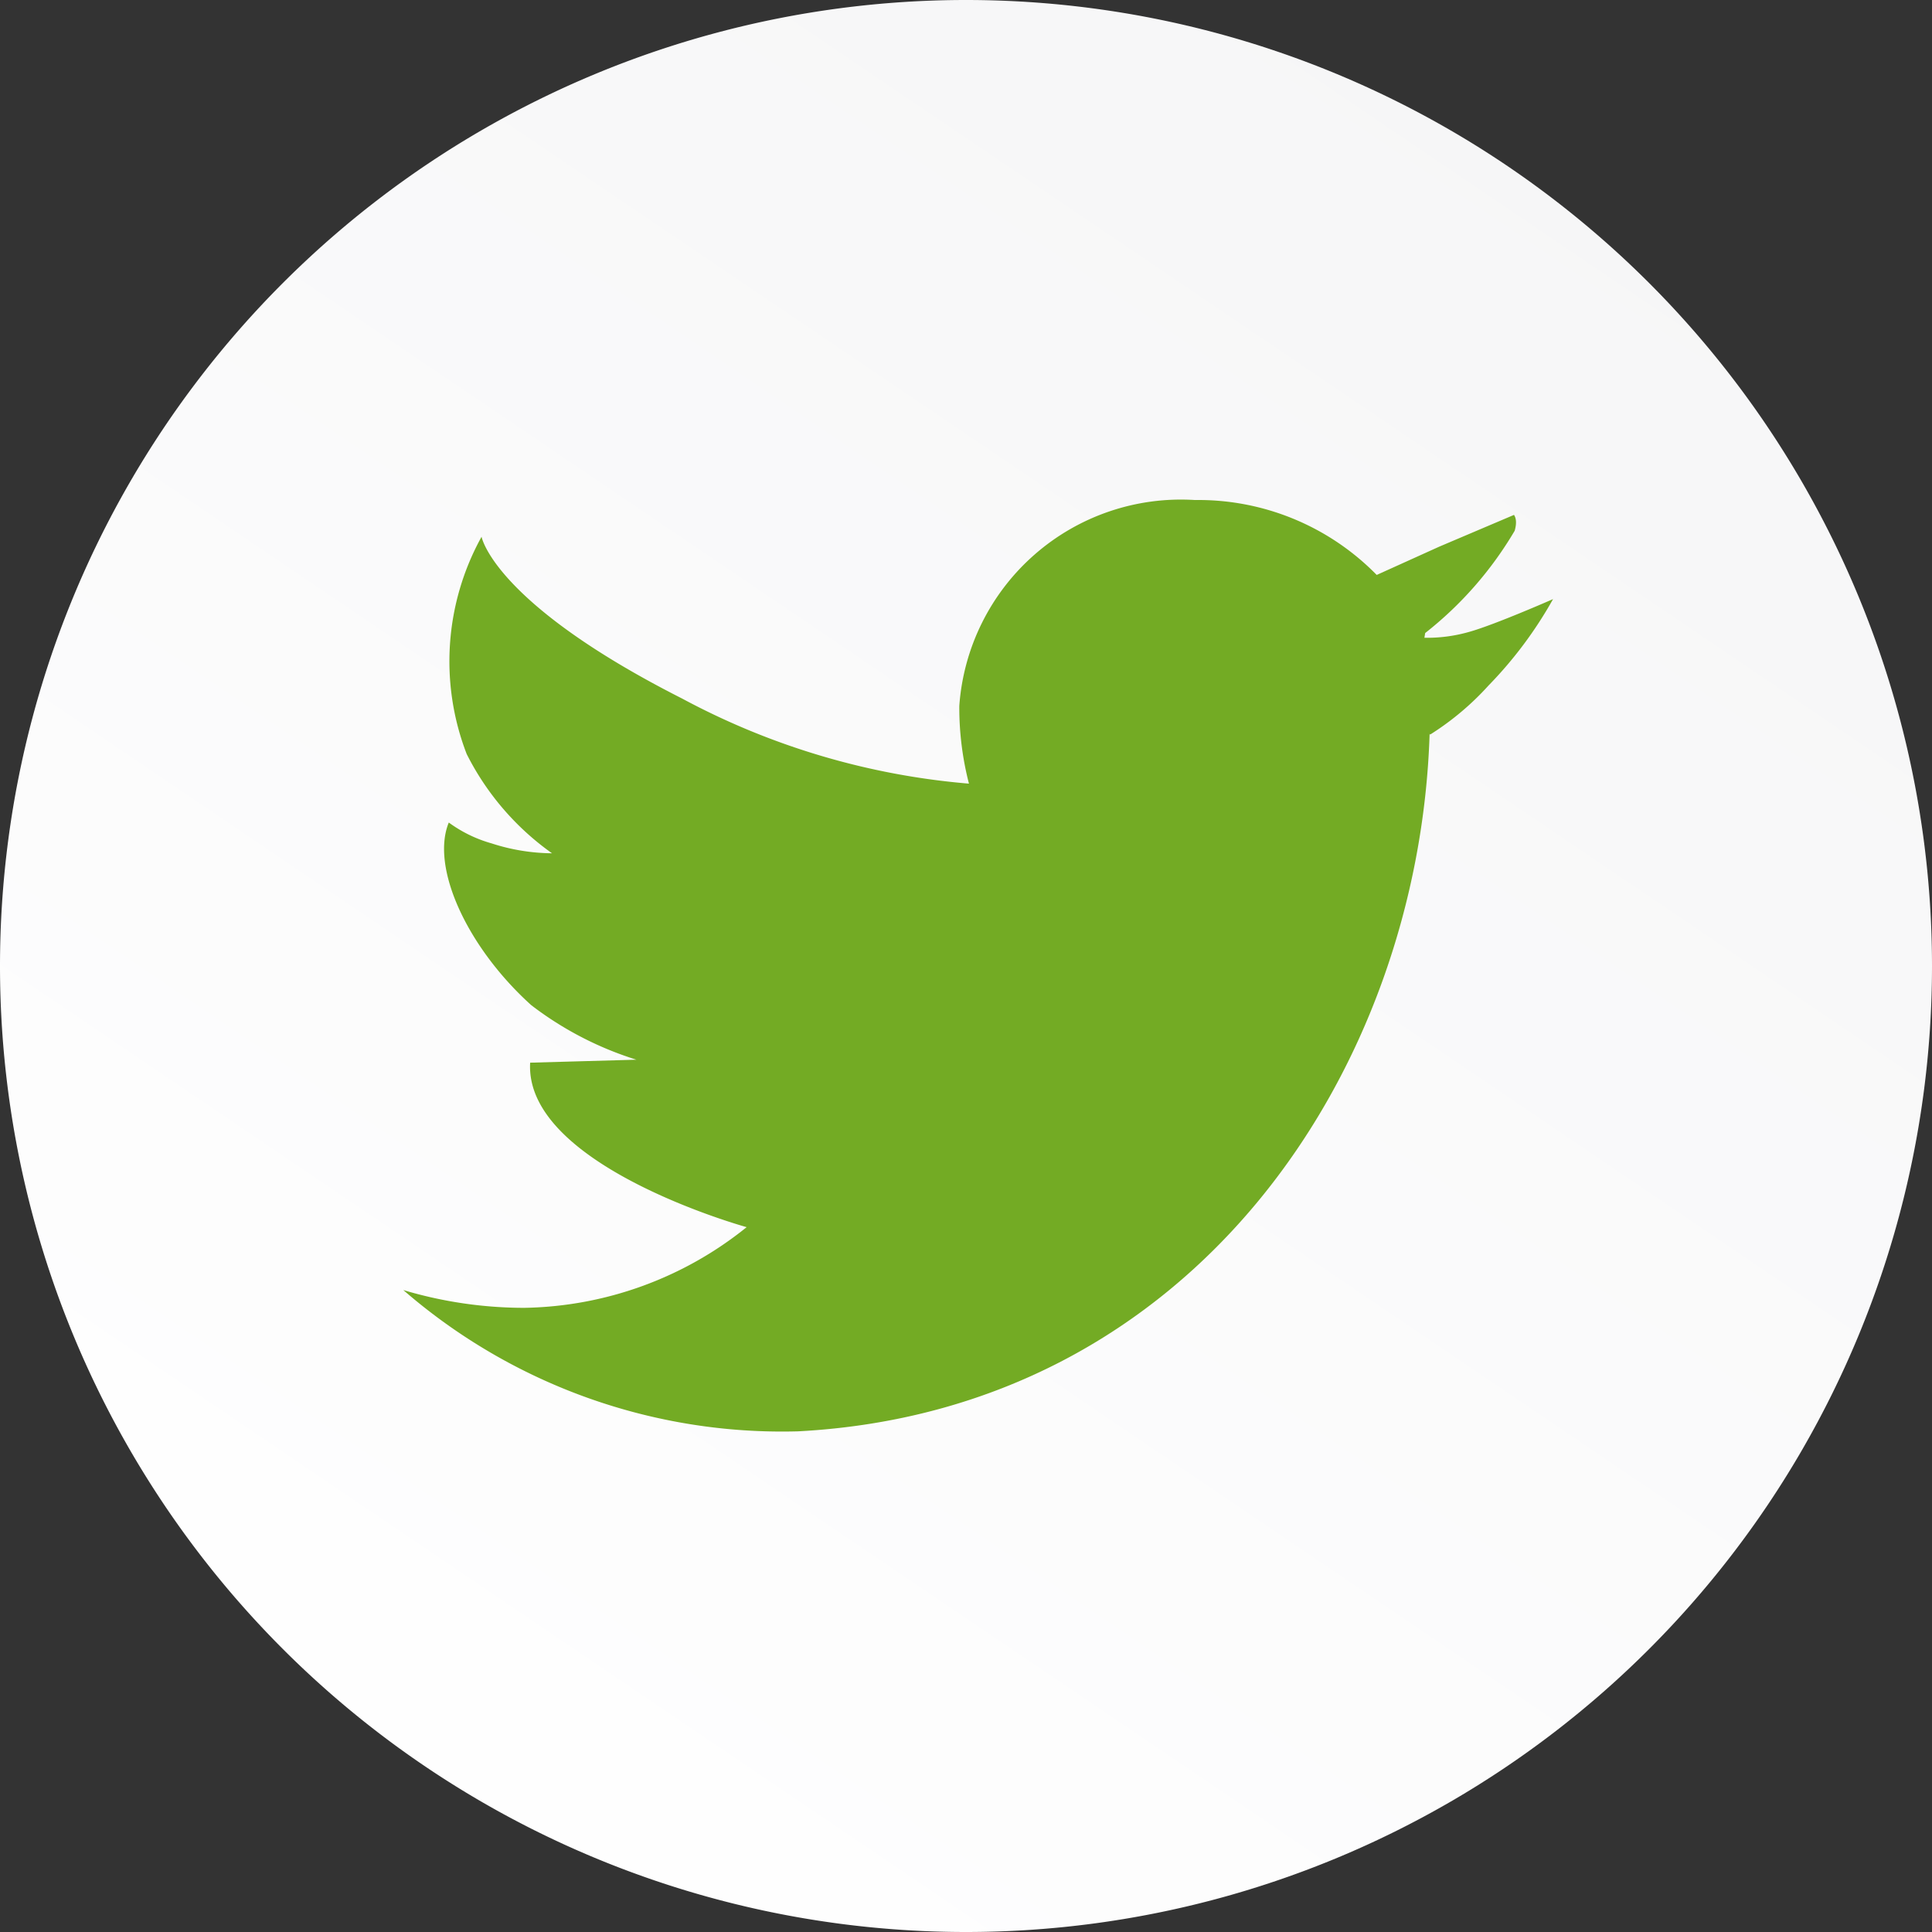
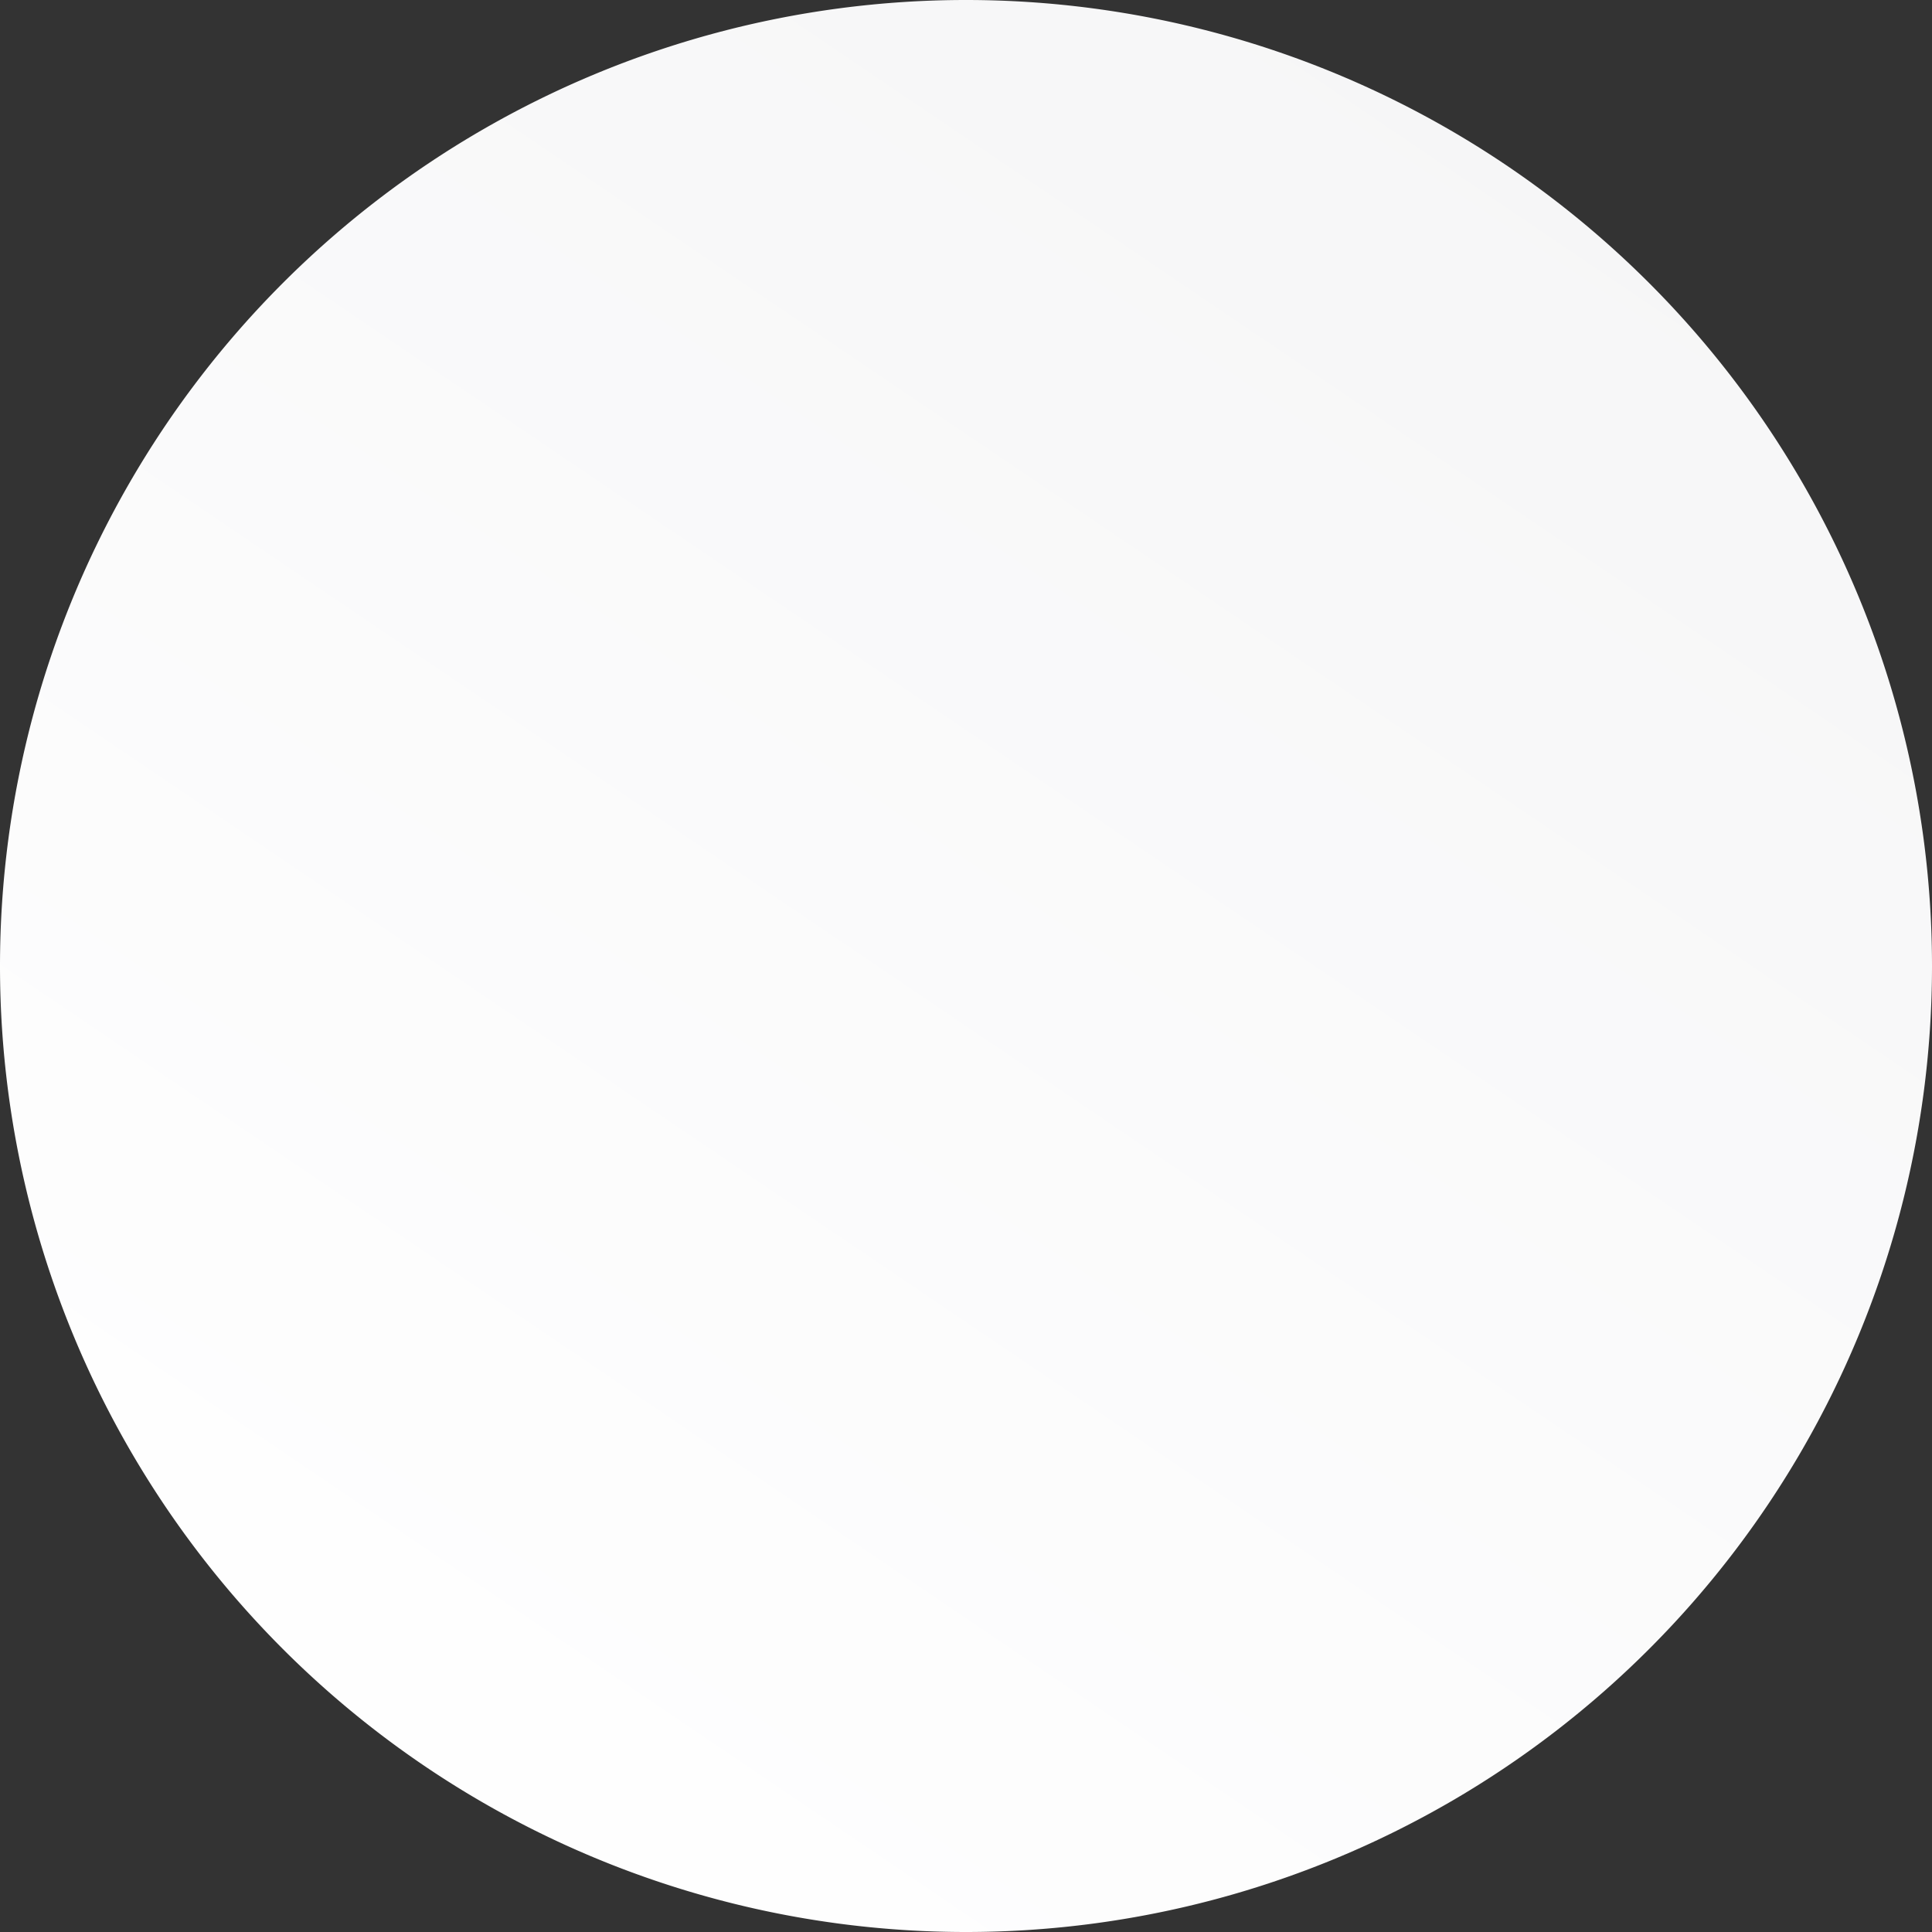
<svg xmlns="http://www.w3.org/2000/svg" width="27.827" height="27.827" viewBox="0 0 27.827 27.827">
  <rect x="0" y="0" width="27.827" height="27.827" fill="#333333" stroke="none" />
  <defs>
    <linearGradient id="linear-gradient" x1="0.803" y1="0.052" x2="0.168" y2="0.99" gradientUnits="objectBoundingBox">
      <stop offset="0" stop-color="#f6f6f7" />
      <stop offset="1" stop-color="#fff" />
    </linearGradient>
  </defs>
  <g id="Groupe_888" data-name="Groupe 888" transform="translate(-361.692 -296.438)">
    <g id="Groupe_31" data-name="Groupe 31" transform="translate(361.692 296.438)">
      <path id="Tracé_28" data-name="Tracé 28" d="M-908.205,783.534a13.913,13.913,0,0,1-13.914,13.913,13.913,13.913,0,0,1-13.913-13.913,13.914,13.914,0,0,1,13.913-13.914A13.914,13.914,0,0,1-908.205,783.534Z" transform="translate(936.032 -769.62)" fill="url(#linear-gradient)" />
      <g id="Groupe_30" data-name="Groupe 30" transform="translate(5.813 7.201)">
        <path id="Tracé_29" data-name="Tracé 29" d="M-822.4,806.56Z" transform="translate(838.396 -806.346)" fill="#73ab24" />
-         <path id="Tracé_30" data-name="Tracé 30" d="M-886.743,807.394a2.206,2.206,0,0,1-.642.084l.011-.068a5.274,5.274,0,0,0,1.289-1.473c.048-.166-.009-.223-.009-.229l-1.078.458-.9.407h0a3.593,3.593,0,0,0-2.618-1.079,3.2,3.2,0,0,0-3.394,2.966,4.391,4.391,0,0,0,.139,1.119c0,.086,0-.086,0,0a10.586,10.586,0,0,1-4.132-1.226c-2.718-1.377-2.888-2.33-2.888-2.33a3.707,3.707,0,0,0-.214,3.13,3.9,3.9,0,0,0,1.229,1.429h0a2.88,2.88,0,0,1-.872-.143,1.922,1.922,0,0,1-.615-.3c-.265.647.267,1.8,1.187,2.63a4.869,4.869,0,0,0,1.515.786l-1.53.043c-.086,1.486,3.118,2.369,3.118,2.369h0a5.234,5.234,0,0,1-3.2,1.162,6.093,6.093,0,0,1-1.745-.256,8.323,8.323,0,0,0,5.682,2.035c5.72-.3,8.948-5.217,9.1-10.046l.008.01a4.026,4.026,0,0,0,.841-.707,5.921,5.921,0,0,0,.929-1.244S-886.383,807.295-886.743,807.394Z" transform="translate(902.088 -805.493)" fill="#73ab24" />
-         <path id="Tracé_31" data-name="Tracé 31" d="M-822.4,806.561c0,.091,0,.009,0,0Z" transform="translate(838.396 -806.347)" fill="#73ab24" />
      </g>
    </g>
  </g>
</svg>